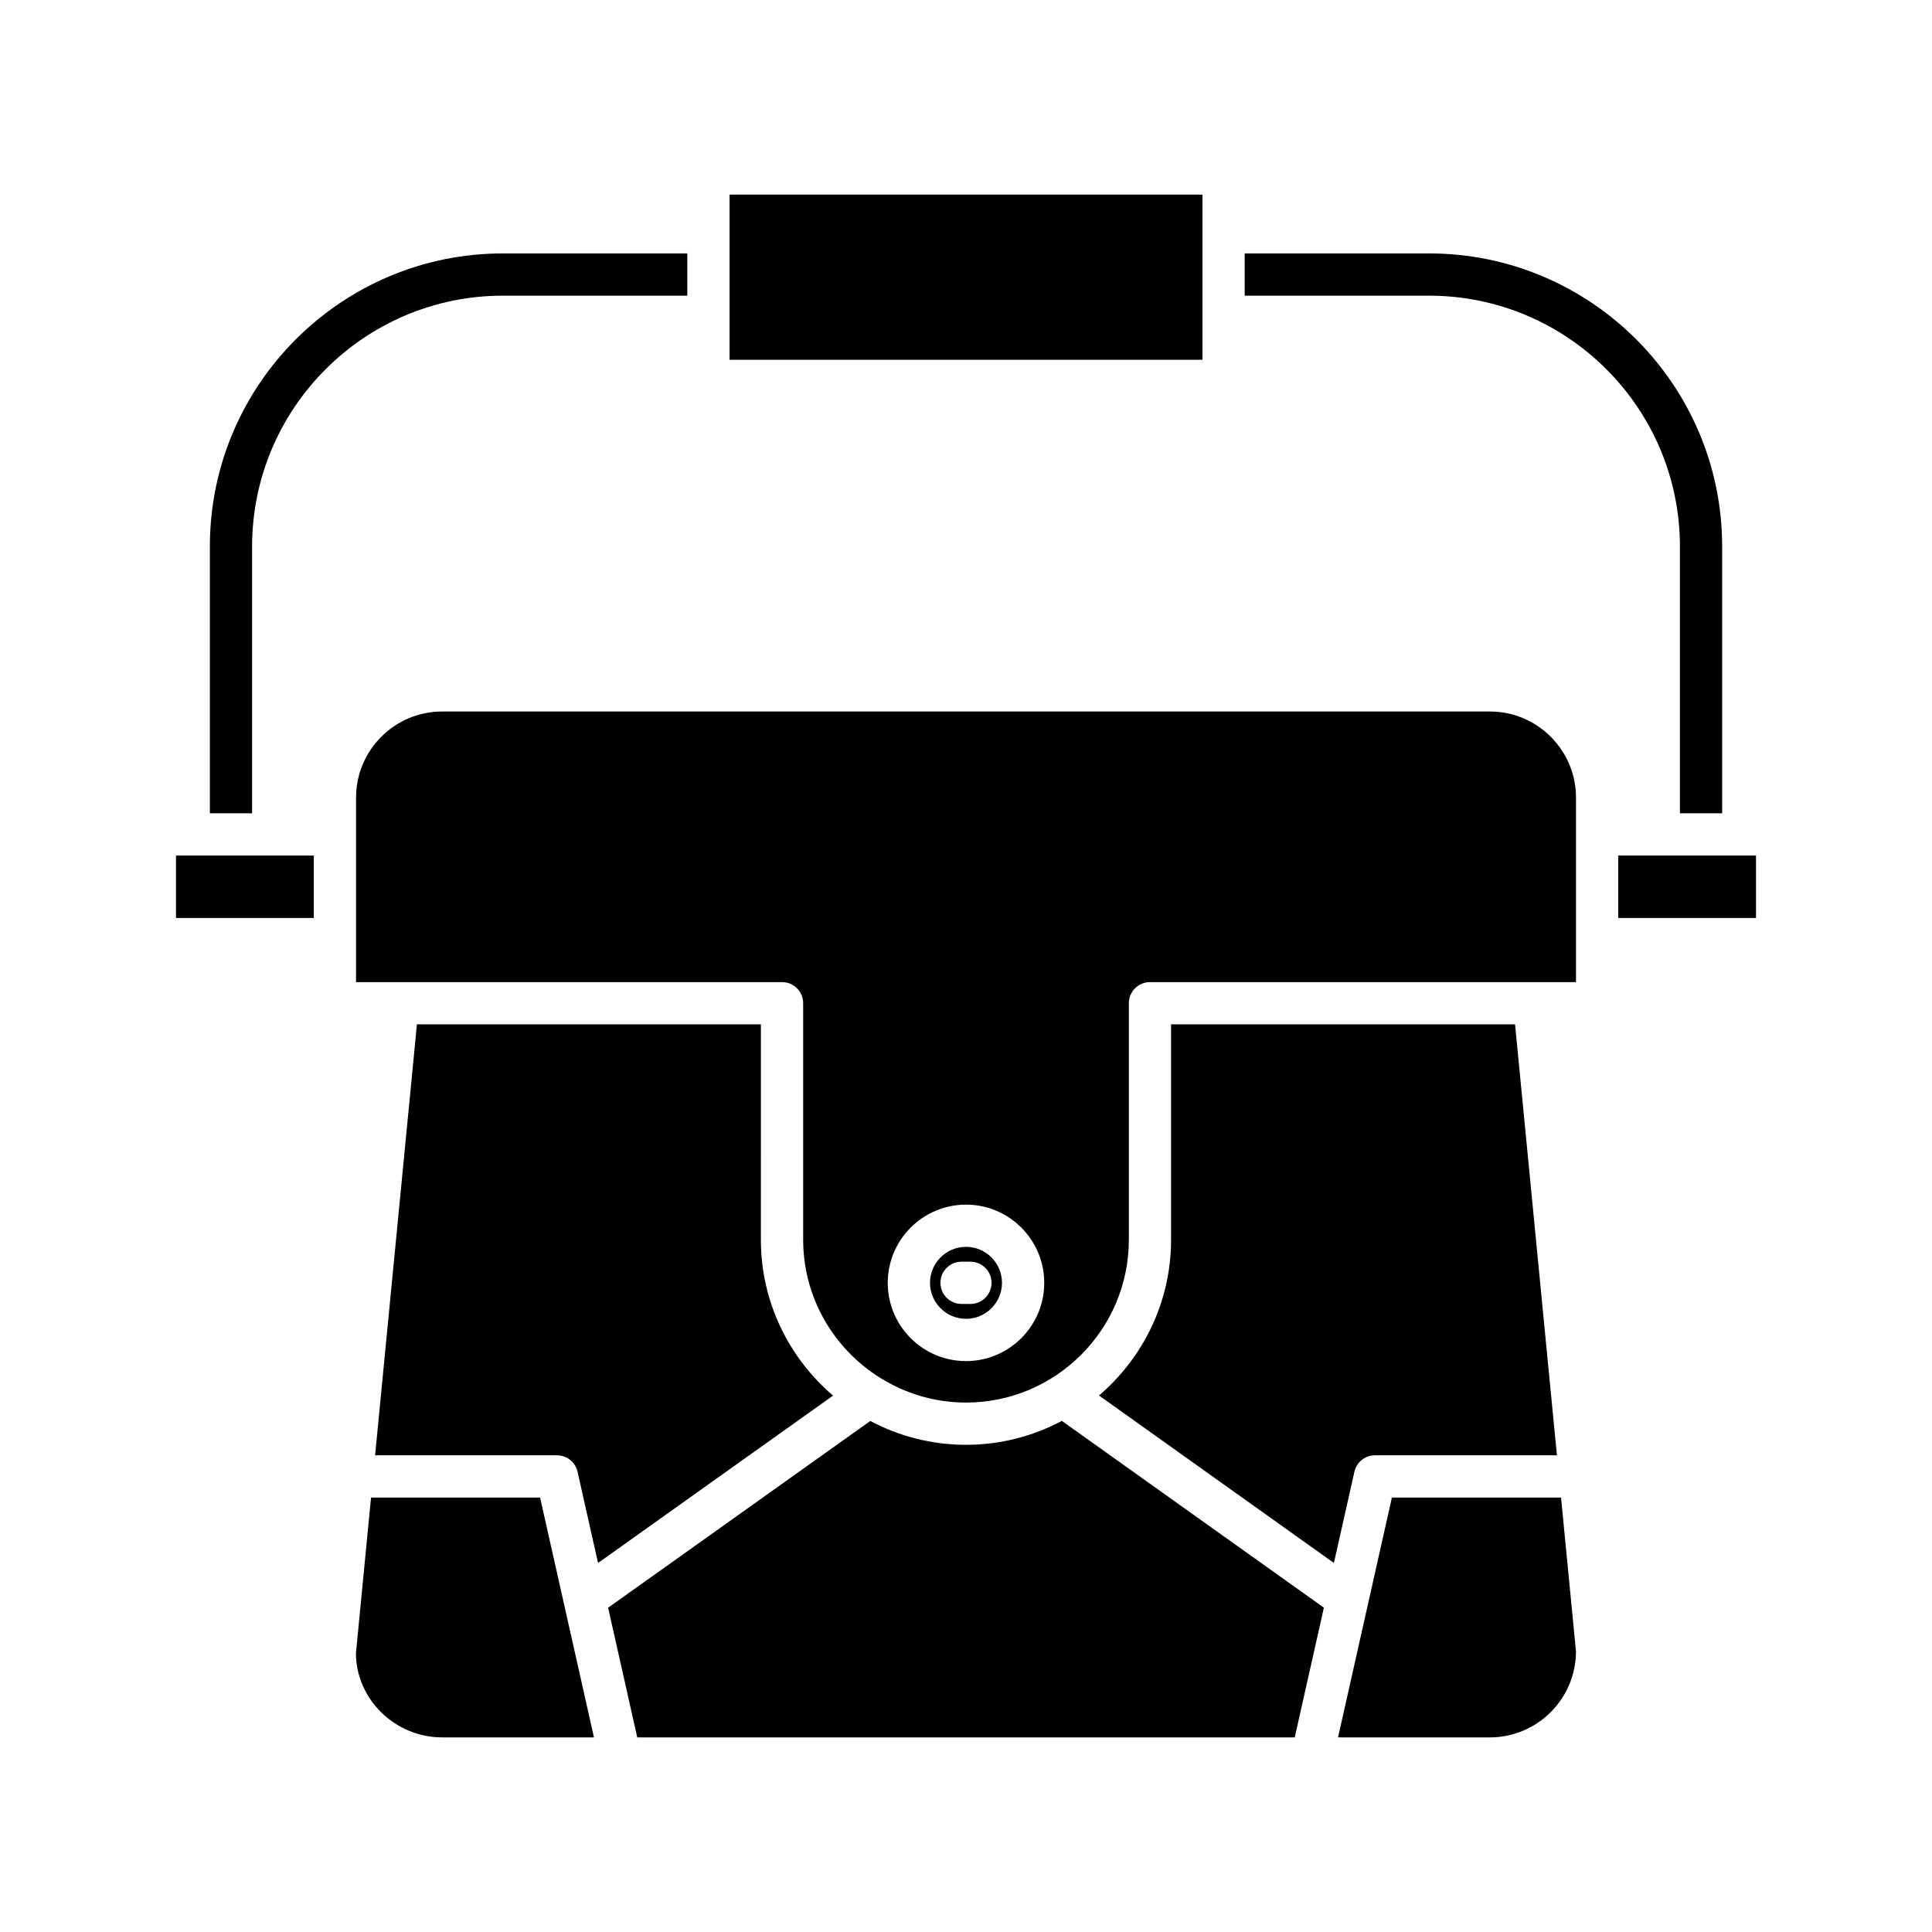
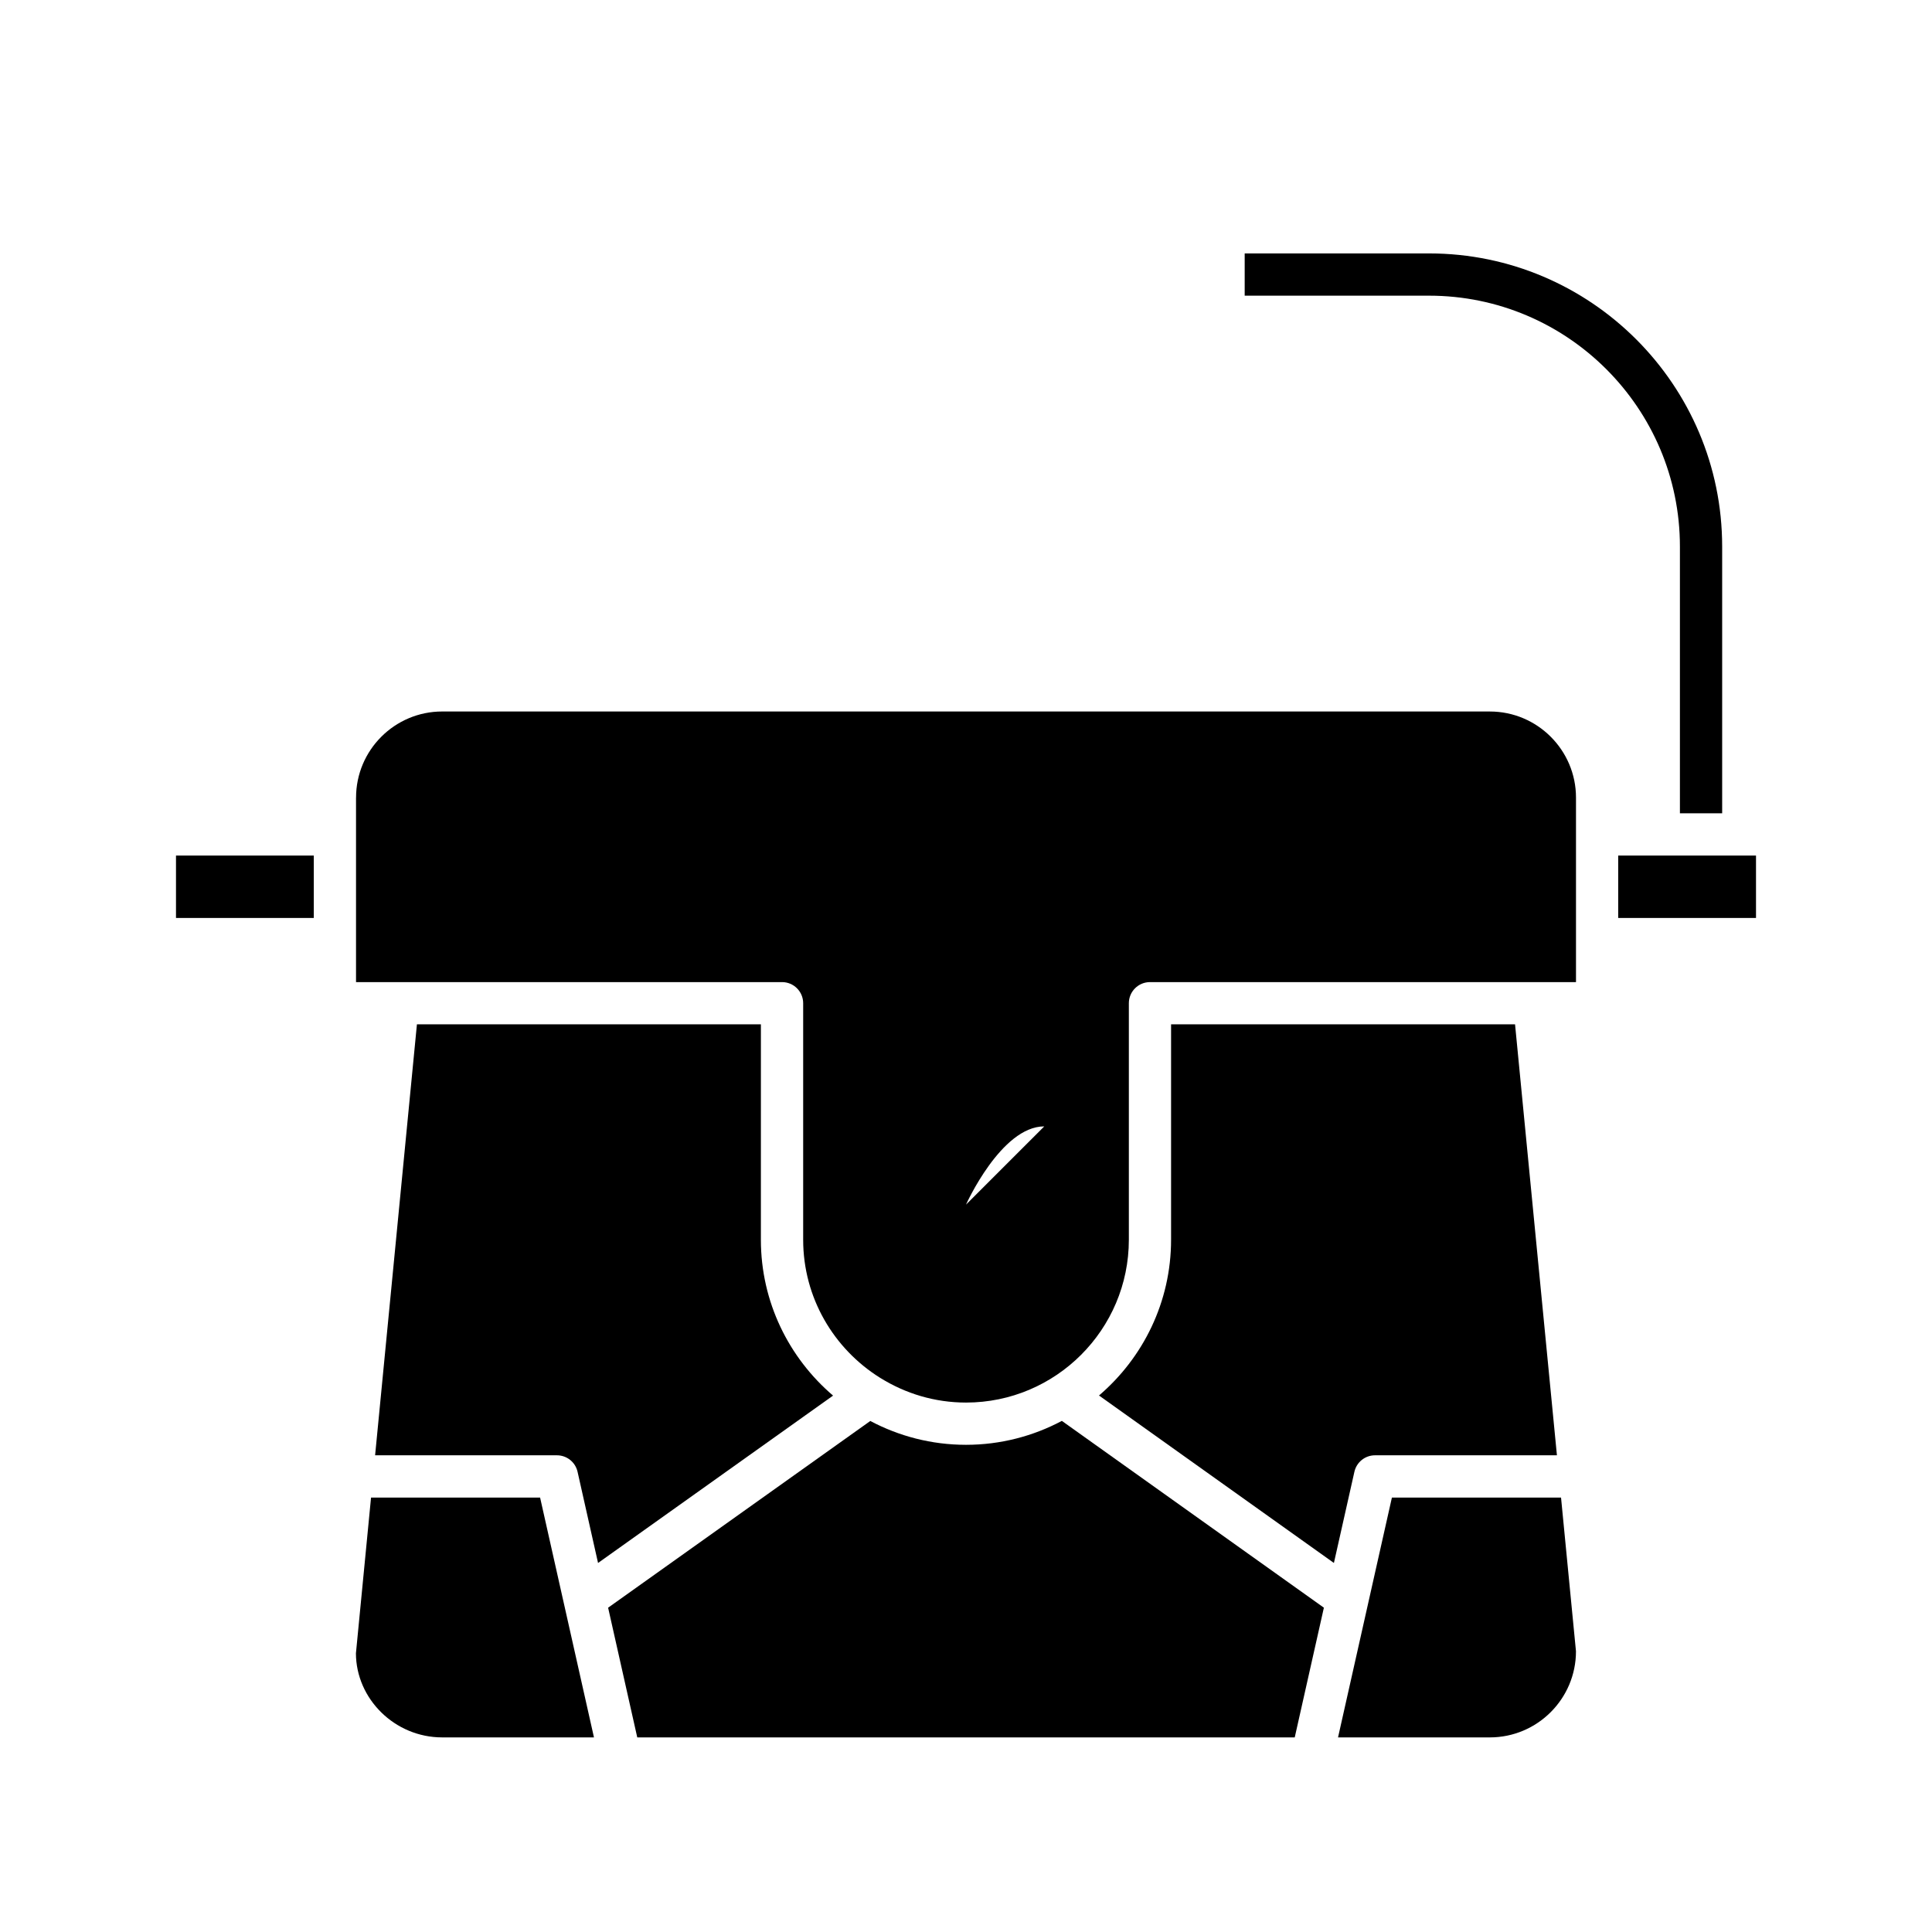
<svg xmlns="http://www.w3.org/2000/svg" fill="#000000" width="800px" height="800px" version="1.1" viewBox="144 144 512 512">
  <g>
    <path d="m600.39 359.53v-70.699c0-42.828-34.844-77.672-77.672-77.672l-48.863 0.004v11.195h48.863c36.652 0 66.477 29.82 66.477 66.477v70.695z" />
-     <path d="m337.34 195.57h125.32v43.777h-125.32z" />
-     <path d="m210.81 288.83c0-36.656 29.82-66.477 66.477-66.477h48.859v-11.195h-48.859c-42.828 0-77.672 34.84-77.672 77.672v70.699h11.195z" />
    <path d="m190.64 370.73h36.516v16.539h-36.516z" />
    <path d="m261.18 604.43h40.227l-7.984-35.547c0-0.004-0.004-0.012-0.004-0.016l-6.289-27.996h-44.801l-4.004 41.273c0.027 12.047 10.266 22.285 22.855 22.285z" />
    <path d="m254.49 415.46-11.082 114.21h48.191c2.617 0 4.887 1.816 5.461 4.371l5.43 24.164 62.281-44.355c-11.684-9.977-19.129-24.781-19.129-41.312l0.004-57.078z" />
    <path d="m400 526.89c-9.156 0-17.781-2.297-25.359-6.316l-69.484 49.484 7.723 34.367h174.24l7.723-34.371-69.441-49.504c-7.594 4.035-16.23 6.34-25.402 6.34z" />
    <path d="m502.93 534.04c0.574-2.555 2.844-4.371 5.461-4.371h48.211l-11.098-114.21h-91.156v57.078c0 16.52-7.434 31.312-19.102 41.285l62.254 44.379z" />
    <path d="m557.69 540.87h-44.82l-6.289 27.996c0 0.008-0.004 0.016-0.004 0.023l-7.984 35.539h40.227c12.59 0 22.828-10.238 22.828-22.824z" />
    <path d="m572.84 370.73h36.52v16.539h-36.52z" />
    <path d="m400 493.5c5.258 0 9.539-4.277 9.539-9.535s-4.281-9.539-9.539-9.539-9.539 4.281-9.539 9.539 4.277 9.535 9.539 9.535zm-1.172-15.137h2.34c3.094 0 5.598 2.508 5.598 5.598s-2.504 5.598-5.598 5.598h-2.34c-3.094 0-5.598-2.508-5.598-5.598s2.504-5.598 5.598-5.598z" />
-     <path d="m238.35 355.38v48.887h112.9c3.094 0 5.598 2.508 5.598 5.598v62.68c0 15.406 8.145 28.918 20.328 36.551 0.07 0.043 0.137 0.082 0.207 0.125 6.586 4.078 14.32 6.473 22.621 6.473 23.797 0 43.152-19.359 43.152-43.152v-62.676c0-3.09 2.504-5.598 5.598-5.598h112.9v-48.887c0-12.586-10.238-22.824-22.828-22.824l-277.64-0.004c-12.59 0-22.828 10.238-22.828 22.828zm161.65 107.86c11.43 0 20.734 9.301 20.734 20.734 0 11.43-9.305 20.73-20.734 20.73-11.434 0.004-20.738-9.297-20.738-20.73s9.305-20.734 20.738-20.734z" />
+     <path d="m238.35 355.38v48.887h112.9c3.094 0 5.598 2.508 5.598 5.598v62.68c0 15.406 8.145 28.918 20.328 36.551 0.07 0.043 0.137 0.082 0.207 0.125 6.586 4.078 14.32 6.473 22.621 6.473 23.797 0 43.152-19.359 43.152-43.152v-62.676c0-3.09 2.504-5.598 5.598-5.598h112.9v-48.887c0-12.586-10.238-22.824-22.828-22.824l-277.64-0.004c-12.59 0-22.828 10.238-22.828 22.828zm161.65 107.86s9.305-20.734 20.738-20.734z" />
  </g>
</svg>